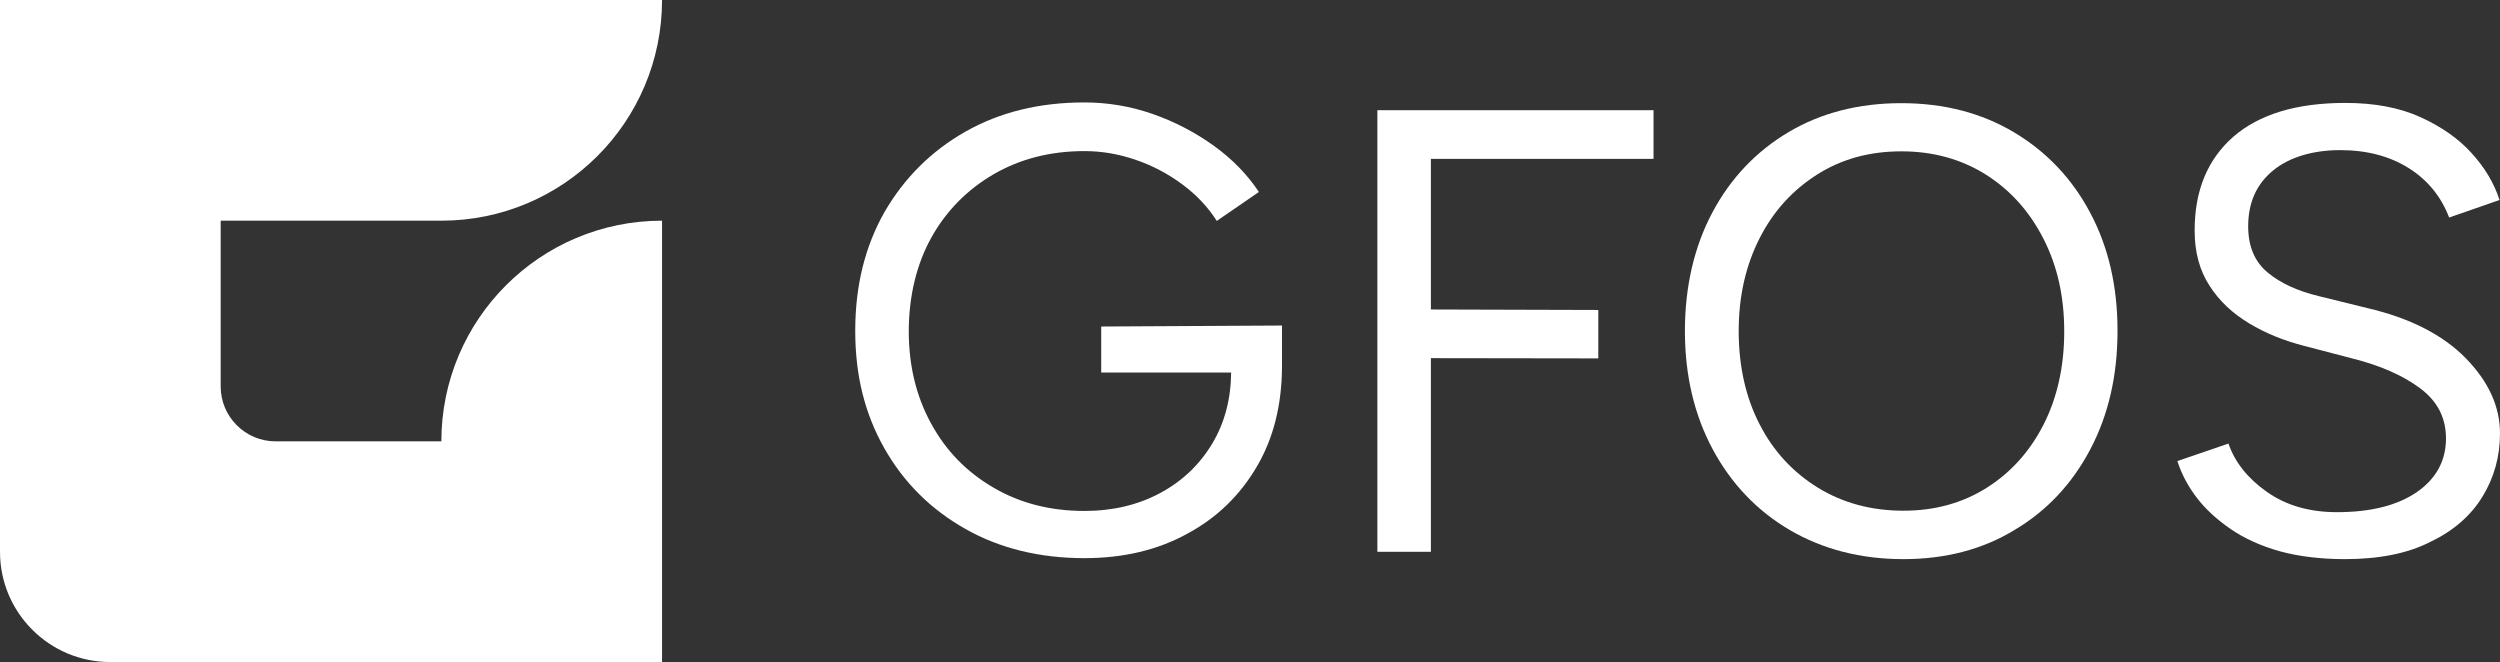
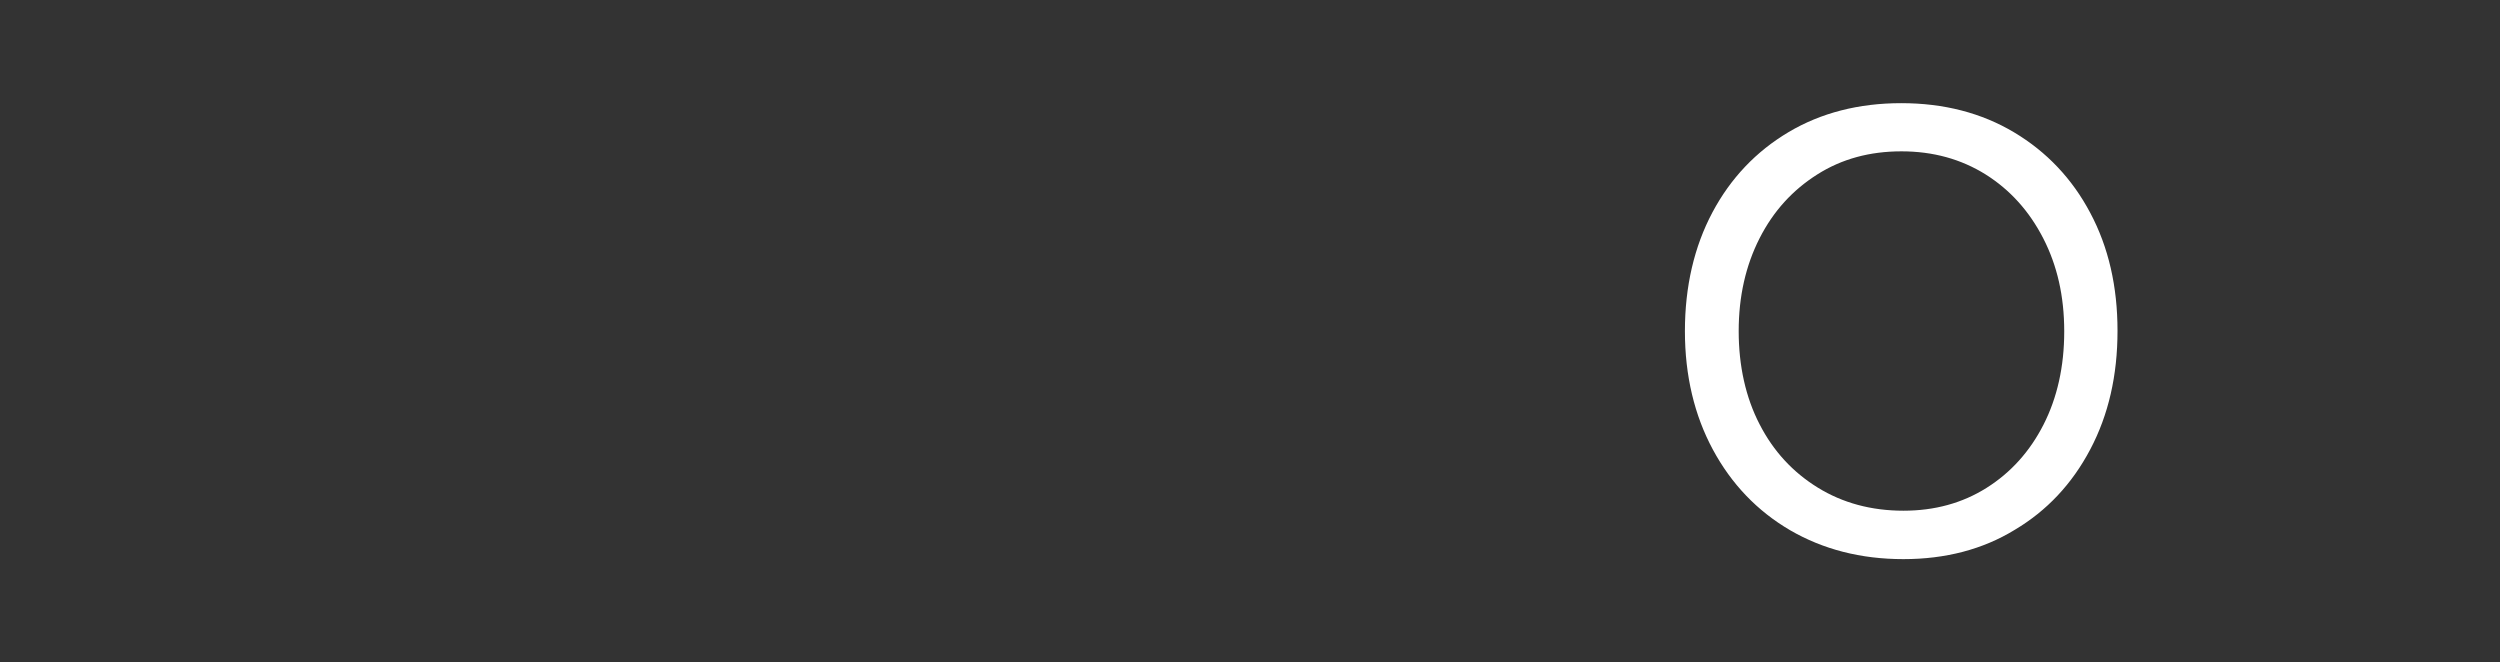
<svg xmlns="http://www.w3.org/2000/svg" version="1.1" id="Logo" x="0px" y="0px" viewBox="0 0 1027.5 272.1" style="enable-background:new 0 0 1027.5 272.1;" xml:space="preserve">
  <rect x="0" y="0" width="1027.5" height="272.1" fill="#333333" stroke="none" />
  <style type="text/css">
	.st0{fill:#FFFFFF;}
</style>
-   <path class="st0" d="M181.4,90.7c50.1,0,90.7-40.6,90.7-90.7H0v226.8c0,25,20.3,45.3,45.3,45.3h226.8V90.7  c-50.1,0-90.7,40.6-90.7,90.7h-68.1c-12.5,0-22.6-10.1-22.6-22.6V90.7L181.4,90.7L181.4,90.7z" />
  <g>
-     <path class="st0" d="M452.6,134.2v18.9H506c-0.1,11-2.7,20.7-7.7,29.1c-5.2,8.7-12.3,15.5-21.4,20.4c-9.1,4.9-19.5,7.4-31.2,7.4   c-14,0-26.5-3.2-37.4-9.6c-11-6.4-19.5-15.1-25.6-26.3c-6.1-11.1-9.2-23.8-9.2-37.9s3.1-27.5,9.3-38.6c6.2-11.1,14.8-19.7,25.6-26   c10.9-6.3,23.3-9.5,37.3-9.5c7.1,0,14.1,1.2,21.1,3.6c7,2.4,13.4,5.8,19.3,10.2c5.9,4.4,10.5,9.4,14,14.9l17.3-11.9   c-4.7-7.1-10.8-13.4-18.4-18.9s-16-9.9-25.1-13.1c-9.1-3.2-18.6-4.8-28.2-4.8c-18.5,0-34.8,4-48.9,12s-25.2,19.1-33.3,33.1   c-8,14.1-12,30.3-12,48.8s4,34.2,12,48.3c8,14.1,19.1,25.1,33.3,33.1c14.1,8,30.5,12,48.9,12c15.9,0,30-3.3,42.2-10   c12.3-6.6,21.8-15.9,28.7-27.7c6.8-11.6,10.2-25.2,10.3-40.8h0v-17.1L452.6,134.2L452.6,134.2z" />
-     <polygon class="st0" points="679.6,65.3 679.6,45.3 588.1,45.3 586,45.3 566.1,45.3 566.1,226.8 588.1,226.8 588.1,147.2    656.9,147.3 656.9,127.4 588.1,127.2 588.1,65.3  " />
    <path class="st0" d="M782.3,229.8c-17.5,0-33-4-46.6-11.9c-13.5-7.9-24.1-19-31.7-33.1c-7.6-14.1-11.5-30.4-11.5-48.7   s3.8-34.7,11.3-48.8c7.5-14.1,18-25.1,31.3-33c13.3-7.9,28.8-11.9,46.3-11.9s33,4,46.4,12s23.9,19.1,31.3,33.1   c7.5,14.1,11.2,30.2,11.2,48.5s-3.7,34.5-11.2,48.7c-7.5,14.2-17.8,25.2-31.1,33.1C814.9,225.8,799.6,229.8,782.3,229.8z    M782.3,209.9c12.8,0,24.2-3.1,34.2-9.4c10-6.3,17.8-15,23.4-26c5.6-11,8.5-23.8,8.5-38.3s-2.9-27.1-8.6-38.2   C834,86.7,826.1,78,816.1,71.7c-10.1-6.3-21.6-9.5-34.6-9.5s-24.5,3.1-34.6,9.5s-18,15-23.7,26.2s-8.6,23.9-8.6,38.2   s2.9,27.3,8.6,38.3c5.7,11.1,13.7,19.7,23.9,26S769.1,209.9,782.3,209.9L782.3,209.9z" />
-     <path class="st0" d="M963.8,229.8c-10,0-18.9-1.1-26.7-3.2c-7.8-2.2-14.5-5.2-20.2-9.1c-5.7-3.9-10.4-8.2-14-12.9s-6.3-9.8-8-15.1   l21-7.2c2.6,7.6,7.8,14.2,15.7,19.8s17.5,8.4,28.9,8.4c14,0,24.9-2.8,32.9-8.3c7.9-5.5,11.9-12.9,11.9-22c0-8.5-3.5-15.3-10.6-20.6   c-7.1-5.3-16.4-9.4-28-12.3l-19.9-5.2c-8.1-2.1-15.6-5.1-22.4-9.2s-12.3-9.2-16.3-15.5c-4.1-6.3-6.1-13.8-6.1-22.7   c0-16.4,5.3-29.2,15.9-38.5c10.6-9.2,25.9-13.9,46-13.9c11.9,0,22.2,1.9,30.8,5.8s15.7,8.8,21.1,14.8c5.4,5.9,9.3,12.4,11.5,19.3   l-20.7,7.2c-3.3-8.6-8.8-15.4-16.6-20.3c-7.8-4.9-17.2-7.4-28.2-7.4s-20.8,2.8-27.6,8.4c-6.8,5.6-10.2,13.2-10.2,22.9   c0,8.3,2.7,14.6,8,19c5.3,4.4,12.3,7.6,21,9.7l19.9,4.9c17.6,4.1,31.1,11,40.5,20.6c9.4,9.6,14.1,19.9,14.1,30.9   c0,9.5-2.4,18.2-7.2,26c-4.8,7.9-12,14.1-21.4,18.6C989.5,227.5,977.8,229.8,963.8,229.8L963.8,229.8z" />
  </g>
</svg>